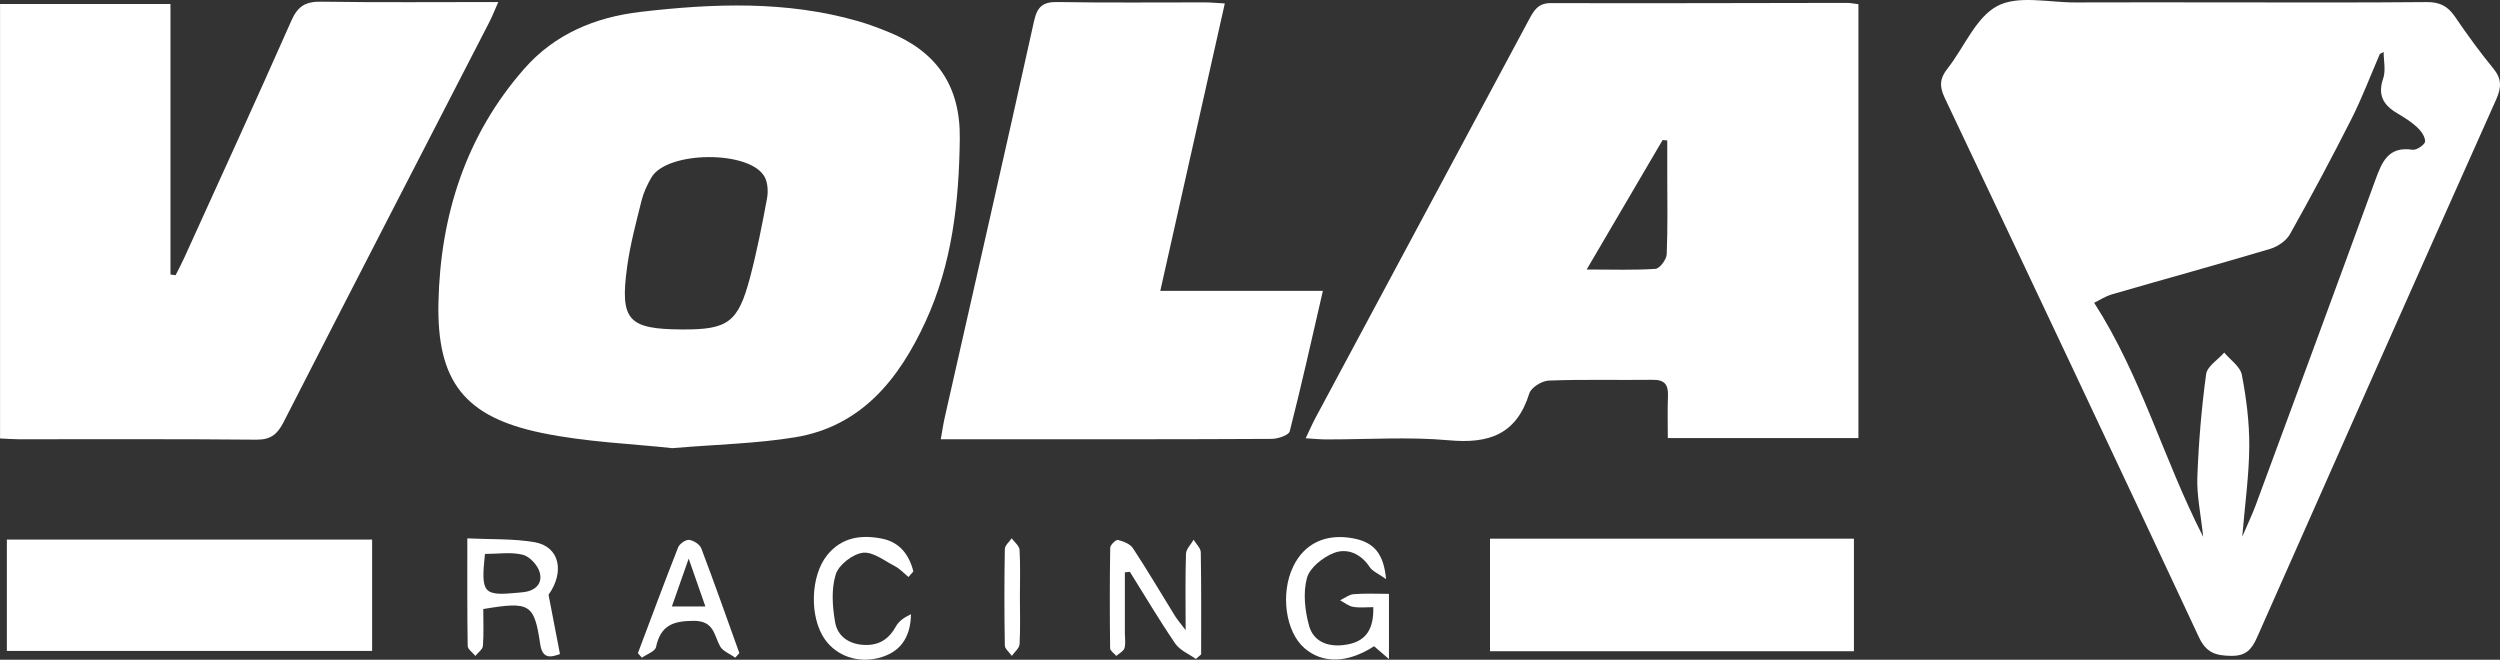
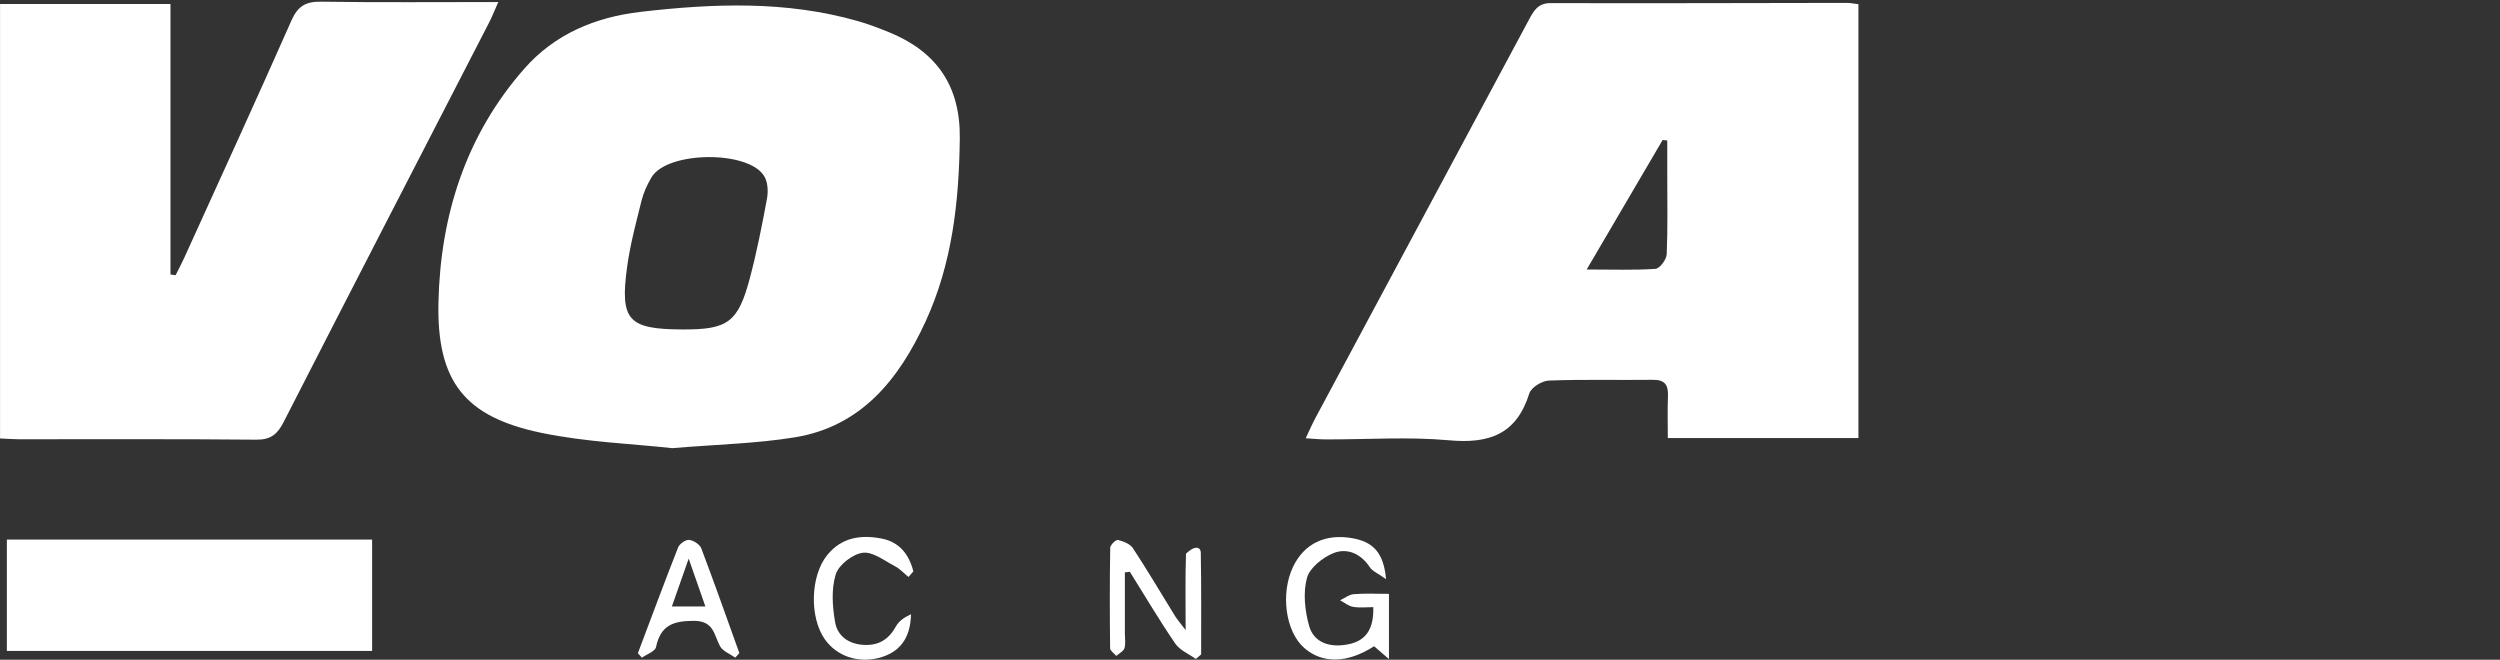
<svg xmlns="http://www.w3.org/2000/svg" width="144" height="38" viewBox="0 0 144 38" fill="none">
  <rect x="0" y="0" width="144" height="38" fill="#333333" stroke="none" />
  <g clip-path="url(#clip0_14_483)">
    <path d="M107.045 0.246V25.234H96.066C96.066 24.424 96.043 23.606 96.075 22.788C96.098 22.143 95.865 21.868 95.197 21.877C93.202 21.903 91.204 21.844 89.213 21.921C88.817 21.935 88.198 22.316 88.09 22.656C87.352 25.026 85.764 25.571 83.459 25.36C81.121 25.149 78.748 25.316 76.39 25.31C76.044 25.31 75.695 25.275 75.207 25.245C75.434 24.773 75.585 24.416 75.768 24.076C79.865 16.434 83.965 8.796 88.058 1.152C88.341 0.628 88.576 0.176 89.323 0.179C95.016 0.197 100.709 0.173 106.405 0.167C106.58 0.167 106.757 0.208 107.048 0.243L107.045 0.246ZM91.388 15.523C92.911 15.523 94.141 15.57 95.359 15.485C95.601 15.467 95.987 14.951 96.002 14.652C96.069 13.089 96.034 11.52 96.034 9.955C96.034 9.333 96.034 8.711 96.034 8.09C95.944 8.081 95.856 8.075 95.766 8.066C94.356 10.468 92.949 12.869 91.391 15.526L91.388 15.523Z" fill="white" />
    <path d="M38.72 25.814C36.438 25.562 33.774 25.468 31.198 24.935C26.77 24.02 25.153 21.979 25.255 17.417C25.366 12.4 26.837 7.779 30.204 3.952C31.954 1.962 34.283 0.988 36.9 0.683C41.104 0.196 45.291 0.035 49.42 1.217C50.01 1.387 50.592 1.607 51.161 1.836C53.909 2.947 55.322 4.897 55.284 7.978C55.241 11.632 54.845 15.2 53.304 18.537C51.784 21.835 49.62 24.556 45.8 25.187C43.59 25.55 41.331 25.594 38.72 25.814ZM39.284 18.977C41.918 18.991 42.509 18.581 43.189 16.033C43.59 14.523 43.893 12.983 44.178 11.444C44.253 11.042 44.23 10.532 44.041 10.186C43.192 8.641 38.409 8.685 37.519 10.227C37.284 10.635 37.074 11.075 36.961 11.526C36.644 12.796 36.301 14.068 36.124 15.361C35.699 18.452 36.179 18.959 39.287 18.977H39.284Z" fill="white" />
-     <path d="M127.918 0.138C131.873 0.138 135.83 0.158 139.784 0.12C140.525 0.114 140.994 0.355 141.403 0.956C142.101 1.979 142.828 2.988 143.613 3.941C144.105 4.539 144.087 5.037 143.785 5.718C139.173 16.036 134.582 26.366 130.012 36.701C129.698 37.414 129.36 37.792 128.506 37.777C127.625 37.763 127.078 37.604 126.656 36.698C121.809 26.327 116.919 15.977 112.014 5.633C111.703 4.976 111.726 4.521 112.168 3.961C113.136 2.736 113.802 1.003 115.044 0.346C116.244 -0.29 118.015 0.147 119.536 0.141C122.33 0.129 125.124 0.138 127.918 0.138ZM137.304 2.991C137.228 3.029 137.156 3.07 137.08 3.108C136.542 4.351 136.062 5.627 135.452 6.835C134.318 9.078 133.131 11.297 131.902 13.488C131.689 13.869 131.198 14.203 130.771 14.332C127.747 15.235 124.702 16.068 121.67 16.948C121.254 17.068 120.879 17.32 120.623 17.44C123.339 21.663 124.592 26.395 126.903 30.922C126.764 29.603 126.531 28.55 126.566 27.509C126.639 25.518 126.805 23.527 127.072 21.554C127.133 21.099 127.755 20.721 128.116 20.308C128.468 20.733 129.041 21.117 129.131 21.592C129.389 22.941 129.567 24.331 129.558 25.703C129.549 27.348 129.314 28.993 129.154 30.913C129.485 30.139 129.738 29.617 129.936 29.078C132.236 22.853 134.536 16.631 136.81 10.397C137.193 9.348 137.551 8.409 138.964 8.626C139.191 8.662 139.676 8.33 139.685 8.151C139.697 7.879 139.45 7.536 139.22 7.322C138.877 7.005 138.464 6.753 138.06 6.512C137.278 6.046 136.943 5.471 137.272 4.518C137.429 4.061 137.298 3.504 137.298 2.991H137.304Z" fill="white" />
    <path d="M10.113 15.854C10.284 15.514 10.464 15.177 10.621 14.831C12.686 10.283 14.77 5.744 16.788 1.179C17.158 0.34 17.623 0.082 18.507 0.097C21.842 0.147 25.177 0.117 28.701 0.117C28.491 0.589 28.355 0.941 28.183 1.278C24.229 8.958 20.263 16.628 16.332 24.319C15.974 25.017 15.593 25.33 14.77 25.325C10.2 25.281 5.629 25.304 1.058 25.301C0.736 25.301 0.416 25.272 0.003 25.254V0.229H9.819V15.81C9.918 15.825 10.017 15.839 10.115 15.854H10.113Z" fill="white" />
-     <path d="M66.833 16.754H76.198C75.556 19.54 74.963 22.205 74.288 24.844C74.23 25.069 73.608 25.278 73.244 25.28C67.985 25.31 62.725 25.301 57.465 25.301C56.418 25.301 55.372 25.301 54.188 25.301C54.278 24.808 54.331 24.427 54.415 24.055C56.136 16.443 57.875 8.834 59.561 1.214C59.75 0.366 60.082 0.1 60.931 0.117C63.76 0.167 66.589 0.135 69.418 0.138C69.738 0.138 70.058 0.173 70.549 0.199C69.313 5.709 68.095 11.133 66.833 16.754Z" fill="white" />
    <path d="M0.395 37.493V31.08H21.434V37.493H0.395Z" fill="white" />
-     <path d="M85.825 31.028H106.786V37.511H85.825V31.028Z" fill="white" />
-     <path d="M68.293 36.294C68.293 34.625 68.267 33.259 68.313 31.895C68.322 31.623 68.601 31.356 68.752 31.089C68.898 31.332 69.162 31.573 69.165 31.816C69.2 33.775 69.186 35.736 69.186 37.695C69.084 37.783 68.982 37.868 68.88 37.956C68.479 37.666 67.961 37.458 67.697 37.074C66.778 35.728 65.946 34.32 65.08 32.936C64.984 32.948 64.888 32.957 64.792 32.969C64.792 34.136 64.792 35.3 64.792 36.467C64.792 36.757 64.85 37.068 64.769 37.334C64.714 37.513 64.464 37.634 64.298 37.78C64.176 37.634 63.946 37.49 63.943 37.34C63.92 35.411 63.917 33.479 63.949 31.549C63.949 31.388 64.28 31.075 64.391 31.101C64.705 31.18 65.092 31.327 65.257 31.576C66.095 32.851 66.871 34.171 67.674 35.47C67.799 35.672 67.956 35.851 68.293 36.297V36.294Z" fill="white" />
+     <path d="M68.293 36.294C68.293 34.625 68.267 33.259 68.313 31.895C68.898 31.332 69.162 31.573 69.165 31.816C69.2 33.775 69.186 35.736 69.186 37.695C69.084 37.783 68.982 37.868 68.88 37.956C68.479 37.666 67.961 37.458 67.697 37.074C66.778 35.728 65.946 34.32 65.08 32.936C64.984 32.948 64.888 32.957 64.792 32.969C64.792 34.136 64.792 35.3 64.792 36.467C64.792 36.757 64.85 37.068 64.769 37.334C64.714 37.513 64.464 37.634 64.298 37.78C64.176 37.634 63.946 37.49 63.943 37.34C63.92 35.411 63.917 33.479 63.949 31.549C63.949 31.388 64.28 31.075 64.391 31.101C64.705 31.18 65.092 31.327 65.257 31.576C66.095 32.851 66.871 34.171 67.674 35.47C67.799 35.672 67.956 35.851 68.293 36.297V36.294Z" fill="white" />
    <path d="M79.836 33.356C79.403 33.045 79.059 32.913 78.894 32.661C78.379 31.881 77.594 31.555 76.829 31.851C76.201 32.098 75.44 32.699 75.28 33.291C75.05 34.141 75.16 35.168 75.402 36.041C75.672 37.024 76.617 37.343 77.728 37.097C78.682 36.886 79.141 36.217 79.1 34.971C78.713 34.971 78.315 35.021 77.934 34.953C77.673 34.91 77.437 34.707 77.19 34.575C77.452 34.452 77.707 34.244 77.978 34.224C78.621 34.171 79.272 34.206 80.004 34.206V37.962C79.618 37.628 79.382 37.425 79.147 37.223C77.626 38.205 76.187 38.243 75.134 37.331C74.047 36.39 73.742 34.191 74.483 32.643C75.126 31.3 76.361 30.717 77.931 31.007C79.112 31.224 79.699 31.854 79.836 33.35V33.356Z" fill="white" />
-     <path d="M26.918 31.01C28.291 31.077 29.564 31.019 30.791 31.23C32.251 31.482 32.527 32.96 31.596 34.258C31.829 35.475 32.038 36.554 32.254 37.672C31.657 37.9 31.239 37.915 31.117 37.106C30.768 34.772 30.532 34.631 27.837 35.08C27.837 35.766 27.869 36.487 27.817 37.199C27.802 37.402 27.535 37.587 27.381 37.78C27.226 37.589 26.942 37.399 26.939 37.205C26.907 35.209 26.918 33.209 26.918 31.01ZM27.933 31.907C27.692 34.197 27.828 34.338 29.895 34.135C29.968 34.13 30.038 34.118 30.111 34.112C30.803 34.05 31.265 33.643 31.091 32.98C30.983 32.567 30.515 32.054 30.114 31.954C29.442 31.784 28.701 31.907 27.93 31.907H27.933Z" fill="white" />
    <path d="M36.74 37.628C37.508 35.593 38.264 33.552 39.06 31.529C39.142 31.324 39.493 31.077 39.691 31.098C39.947 31.127 40.308 31.356 40.395 31.587C41.154 33.587 41.863 35.608 42.587 37.619L42.352 37.88C42.049 37.663 41.628 37.51 41.471 37.217C41.116 36.549 41.122 35.754 39.944 35.76C38.746 35.766 38.051 36.035 37.787 37.27C37.734 37.522 37.258 37.68 36.975 37.883C36.897 37.795 36.819 37.71 36.74 37.622V37.628ZM38.7 34.933H40.63C40.313 34.024 40.04 33.244 39.668 32.177C39.293 33.247 39.014 34.042 38.7 34.933Z" fill="white" />
    <path d="M52.325 33.232C52.066 33.021 51.833 32.76 51.545 32.611C50.941 32.297 50.266 31.76 49.69 31.84C49.106 31.919 48.309 32.537 48.138 33.086C47.876 33.933 47.946 34.942 48.103 35.842C48.242 36.645 48.894 37.106 49.769 37.147C50.629 37.188 51.202 36.818 51.615 36.065C51.784 35.757 52.124 35.543 52.473 35.379C52.447 36.804 51.789 37.598 50.606 37.9C49.4 38.205 48.196 37.789 47.515 36.83C46.617 35.56 46.675 33.185 47.64 31.983C48.472 30.945 49.597 30.787 50.795 31.024C51.822 31.227 52.368 31.954 52.609 32.913C52.516 33.018 52.423 33.127 52.33 33.232H52.325Z" fill="white" />
-     <path d="M58.747 34.391C58.747 35.297 58.779 36.205 58.727 37.108C58.712 37.34 58.439 37.554 58.282 37.777C58.14 37.575 57.881 37.375 57.878 37.173C57.846 35.323 57.846 33.473 57.878 31.623C57.881 31.414 58.137 31.212 58.273 31.007C58.43 31.227 58.712 31.441 58.727 31.669C58.779 32.573 58.747 33.481 58.747 34.388V34.391Z" fill="white" />
  </g>
  <defs>
    <clipPath id="clip0_14_483">
      <rect width="144" height="38" fill="white" />
    </clipPath>
  </defs>
</svg>